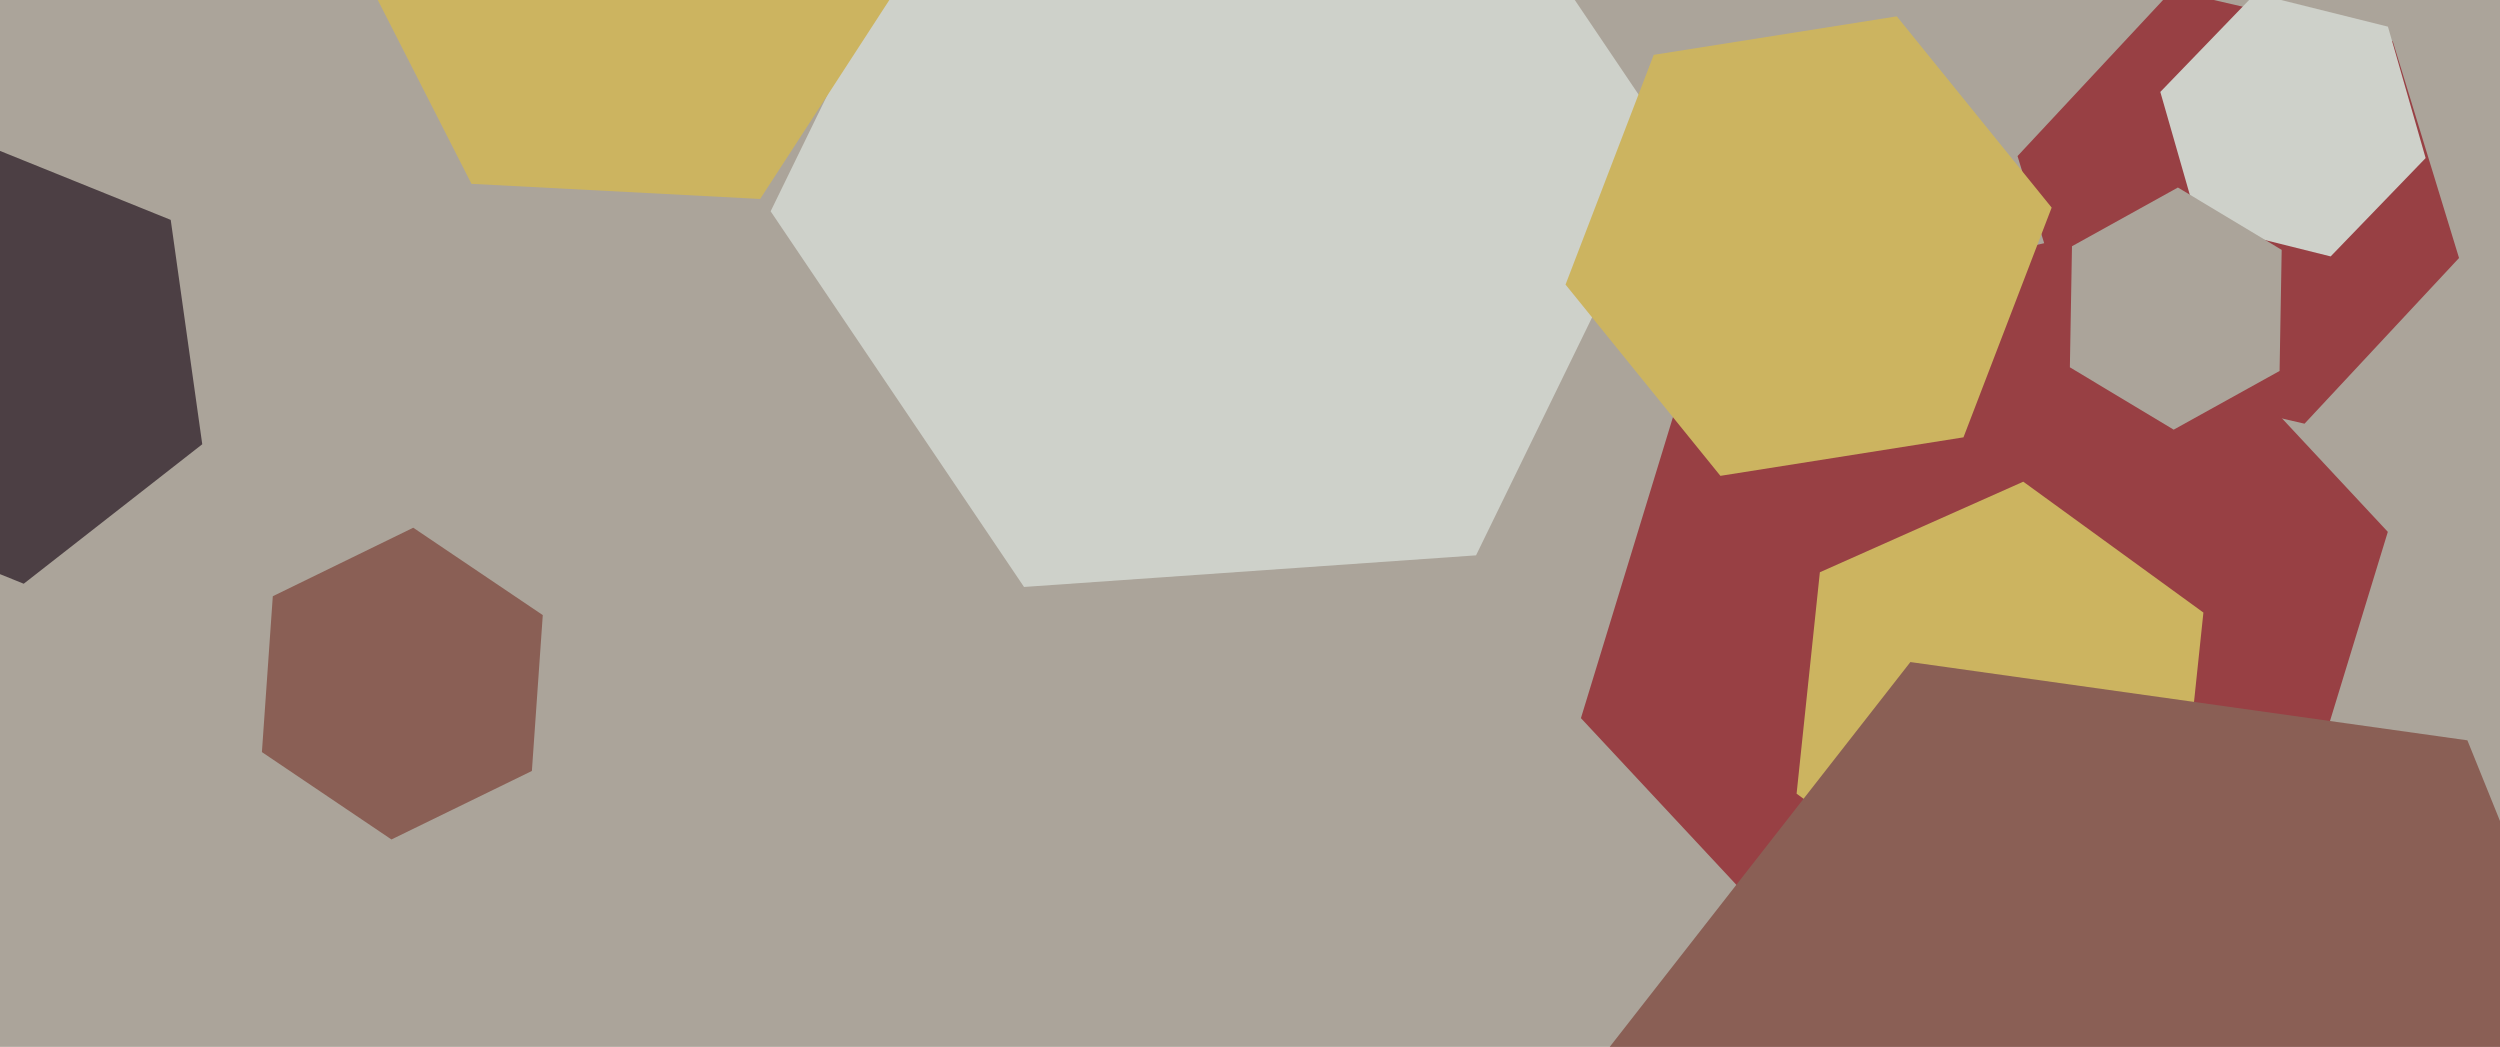
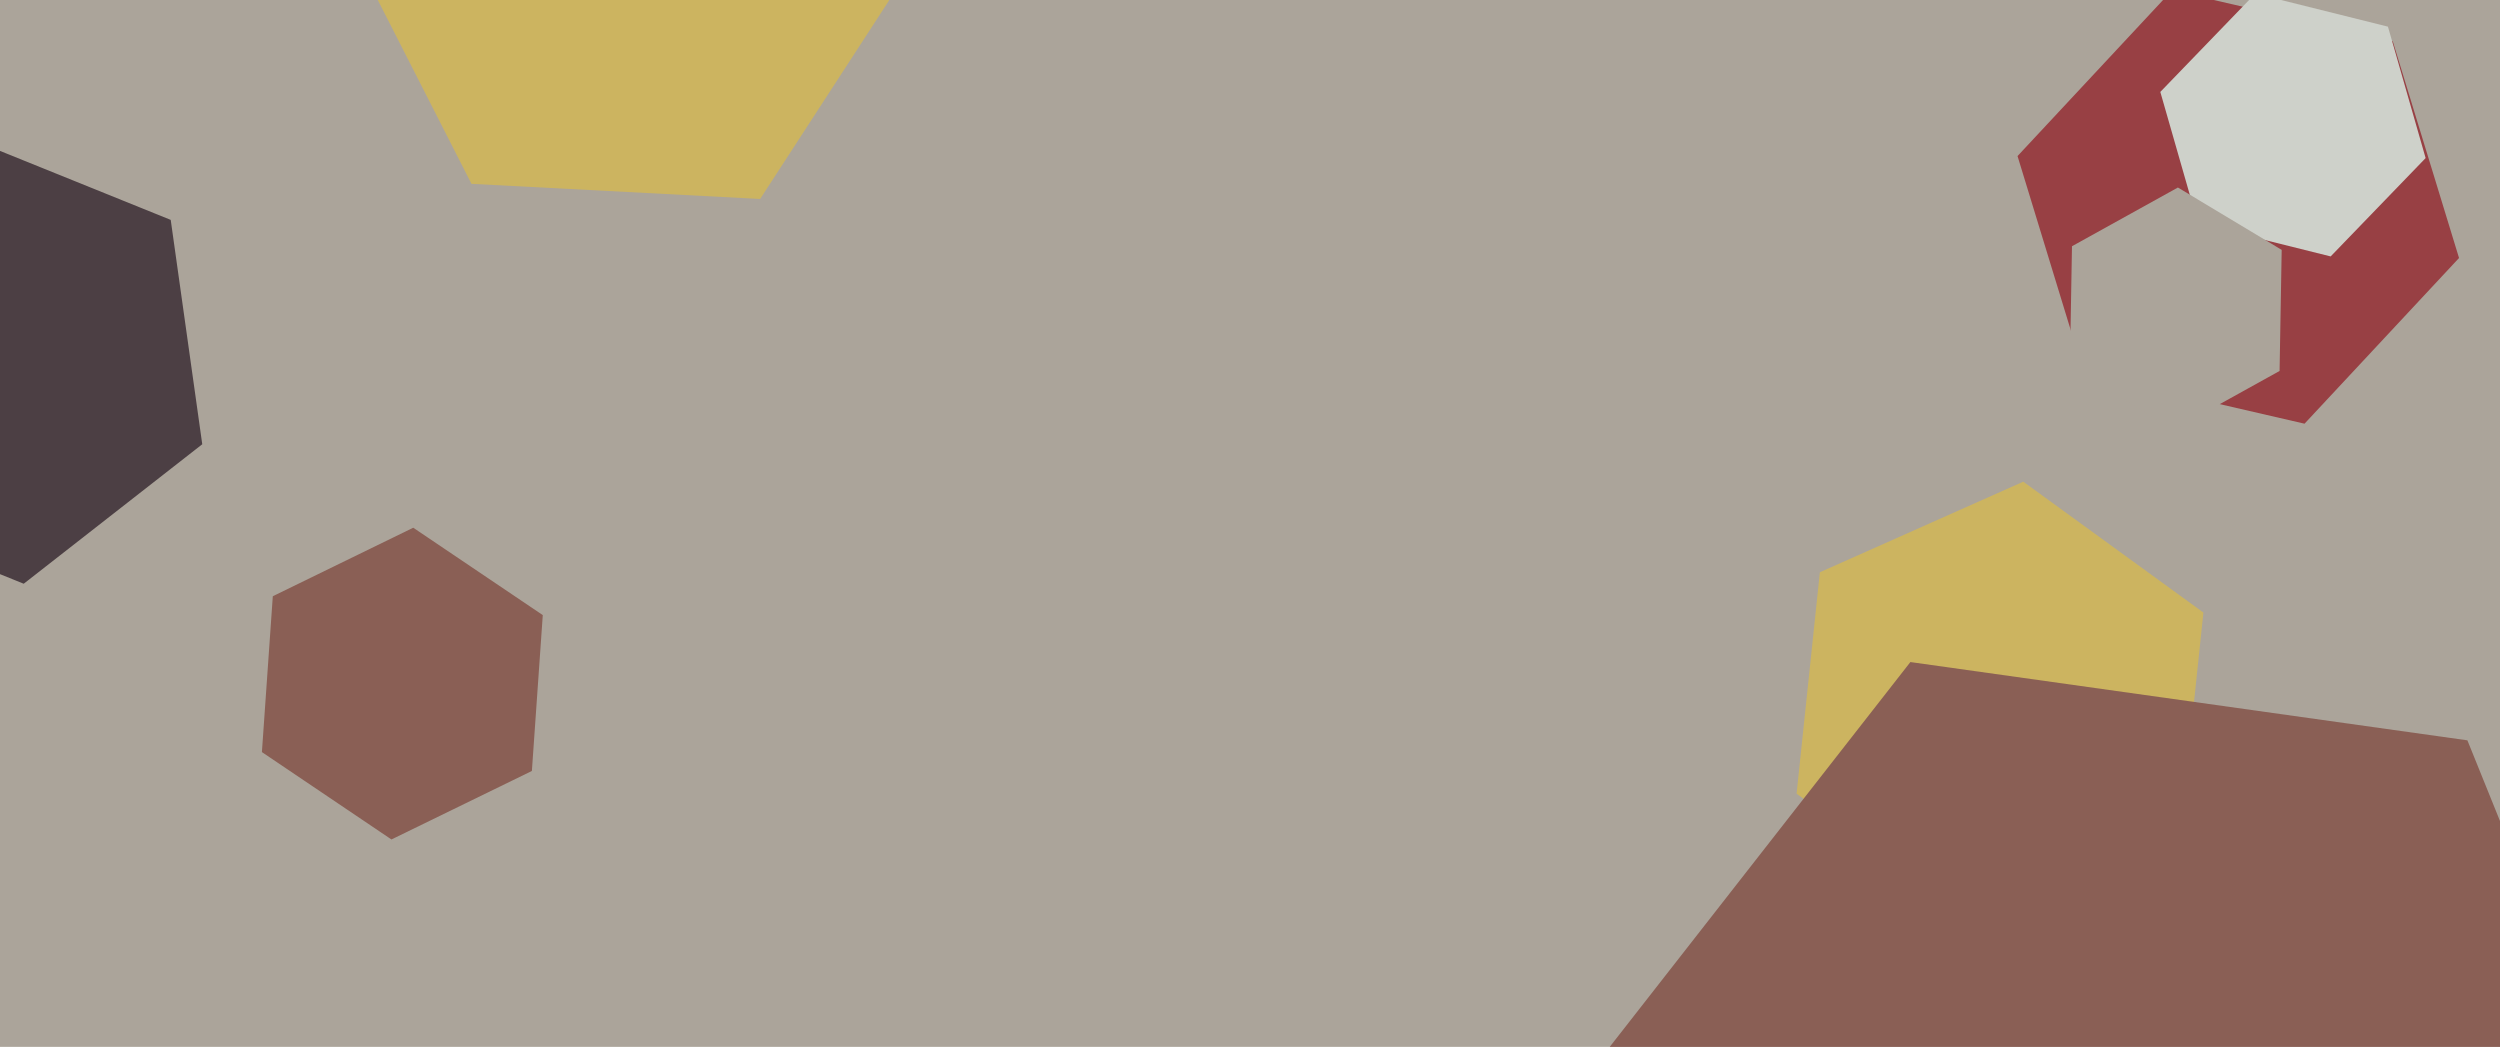
<svg xmlns="http://www.w3.org/2000/svg" width="640px" height="268px">
  <rect width="640" height="268" fill="rgb(171,164,154)" />
  <polygon points="629.513,66.047 589.958,108.466 533.444,95.419 516.487,39.953 556.042,-2.466 612.556,10.581" fill="rgb(152,64,68)" />
-   <polygon points="580.292,237.523 477.009,261.368 404.717,183.845 435.708,82.477 538.991,58.632 611.283,136.155" fill="rgb(152,64,68)" />
  <polygon points="558.114,213.504 506.042,236.688 459.928,203.184 465.886,146.496 517.958,123.312 564.072,156.816" fill="rgb(204,180,96)" />
  <polygon points="620.96,40.467 596.647,65.644 562.687,57.177 553.04,23.533 577.353,-1.644 611.313,6.823" fill="rgb(206,209,202)" />
  <polygon points="136.162,197.368 100.21,214.903 67.048,192.535 69.838,152.632 105.79,135.097 138.952,157.465" fill="rgb(138,95,85)" />
  <polygon points="685.599,323.041 596.943,436.514 454.345,416.474 400.401,282.959 489.057,169.486 631.655,189.526" fill="rgb(138,95,85)" />
-   <polygon points="377.866,142.168 262.149,150.26 197.283,54.092 248.134,-50.168 363.851,-58.26 428.717,37.908" fill="rgb(206,209,202)" />
-   <polygon points="502.647,111.96 440.423,121.816 400.776,72.855 423.353,14.04 485.577,4.184 525.224,53.145" fill="rgb(204,180,96)" />
  <polygon points="51.777,113.727 6.072,149.436 -47.705,127.708 -55.777,70.273 -10.072,34.564 43.705,56.292" fill="rgb(76,63,68)" />
  <polygon points="583.572,94.966 556.459,109.995 529.887,94.029 530.428,63.034 557.541,48.005 584.113,63.971" fill="rgb(171,164,154)" />
  <polygon points="234.899,-11.127 194.595,50.934 120.697,47.062 87.101,-18.873 127.405,-80.934 201.303,-77.062" fill="rgb(204,180,96)" />
</svg>